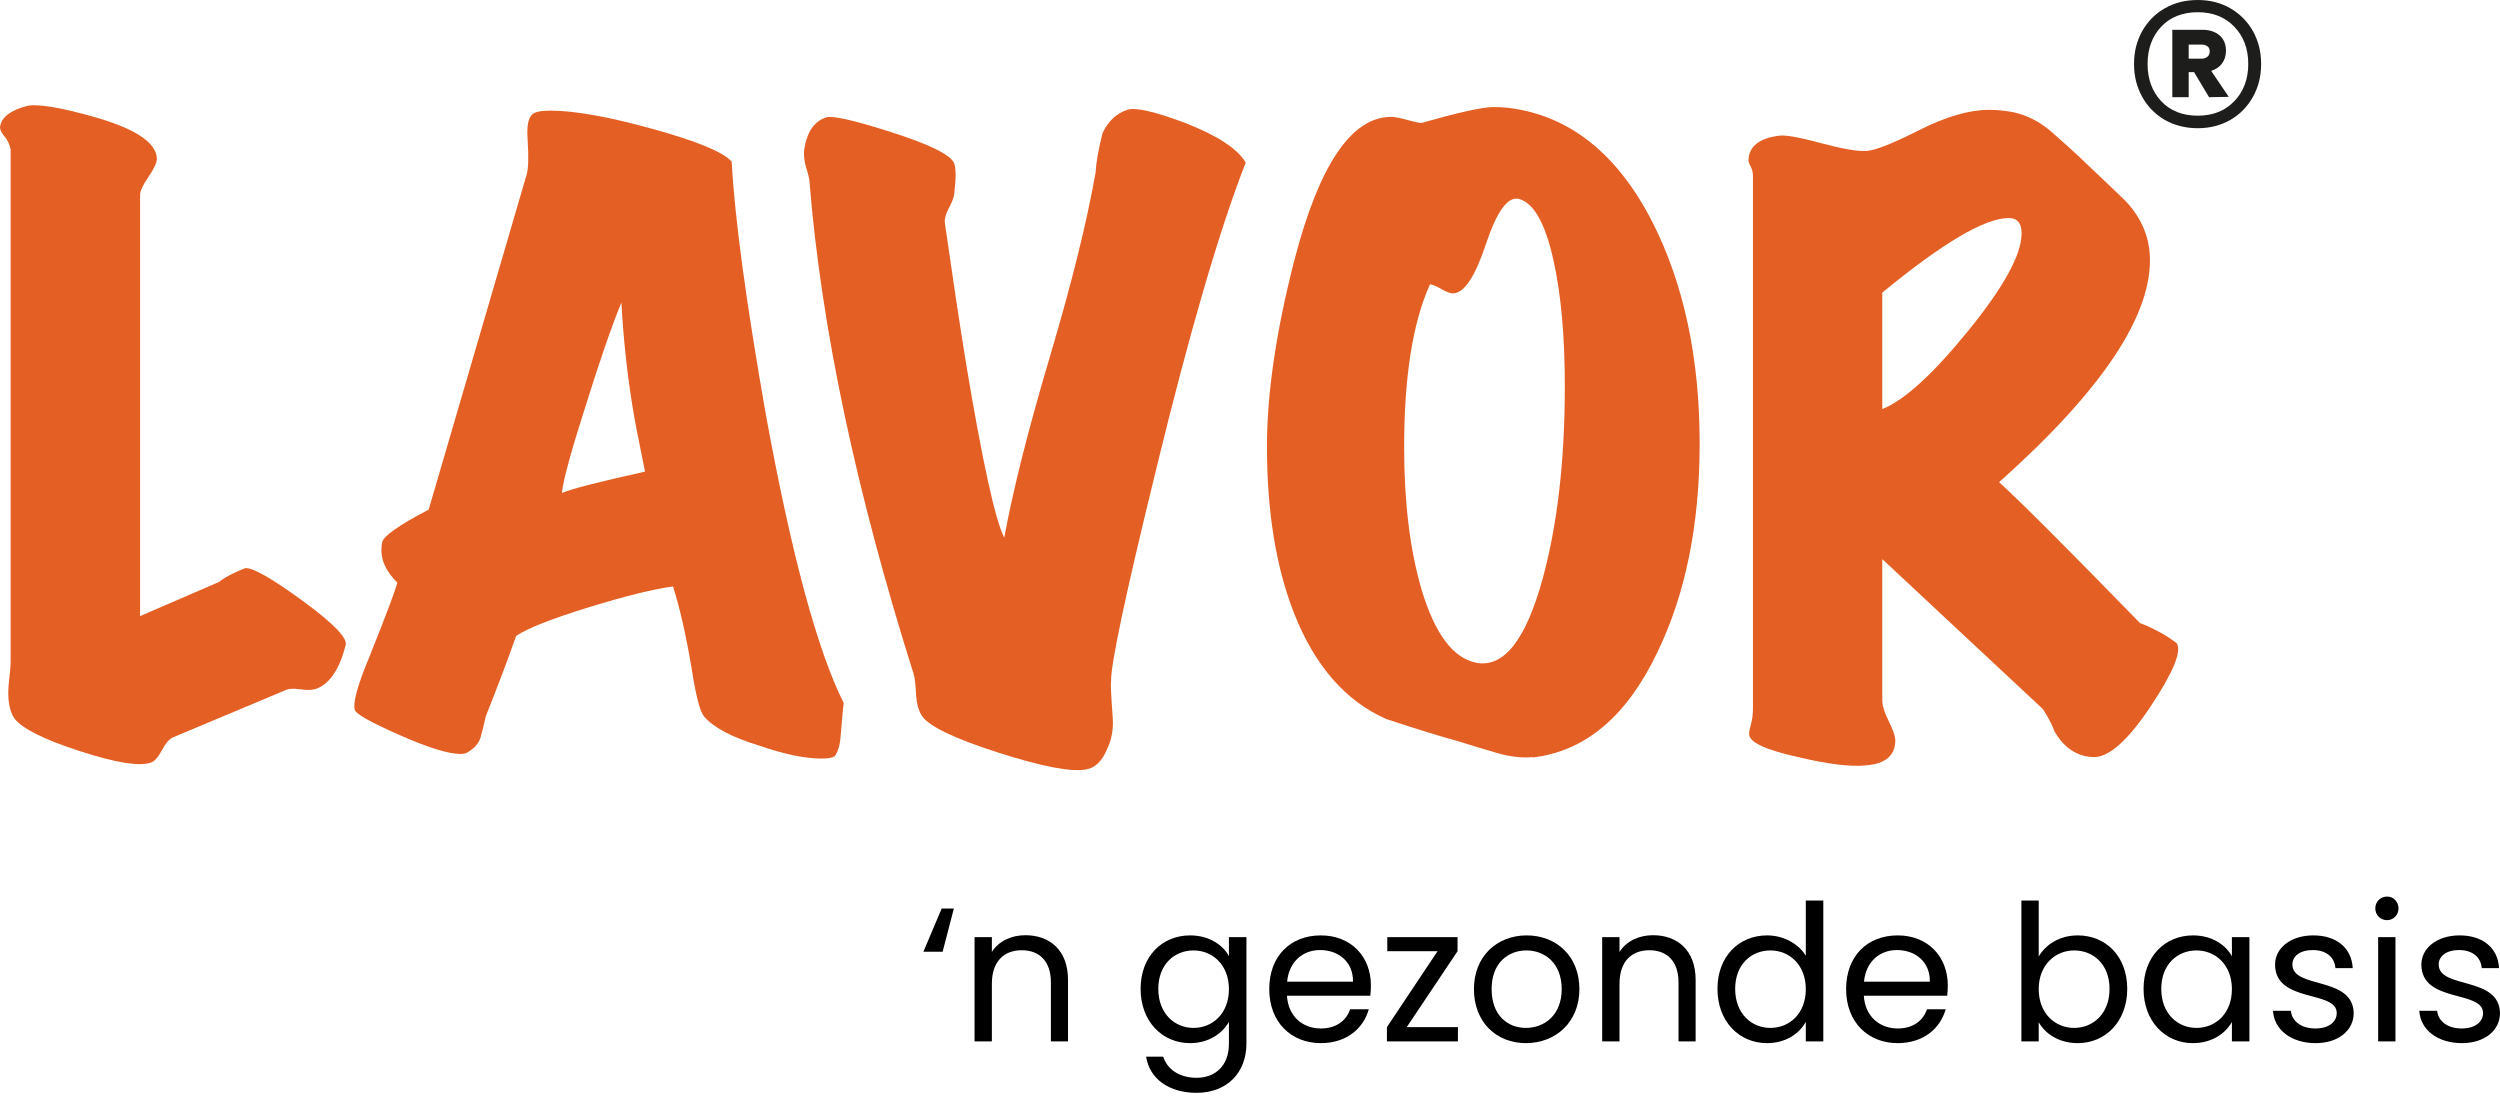
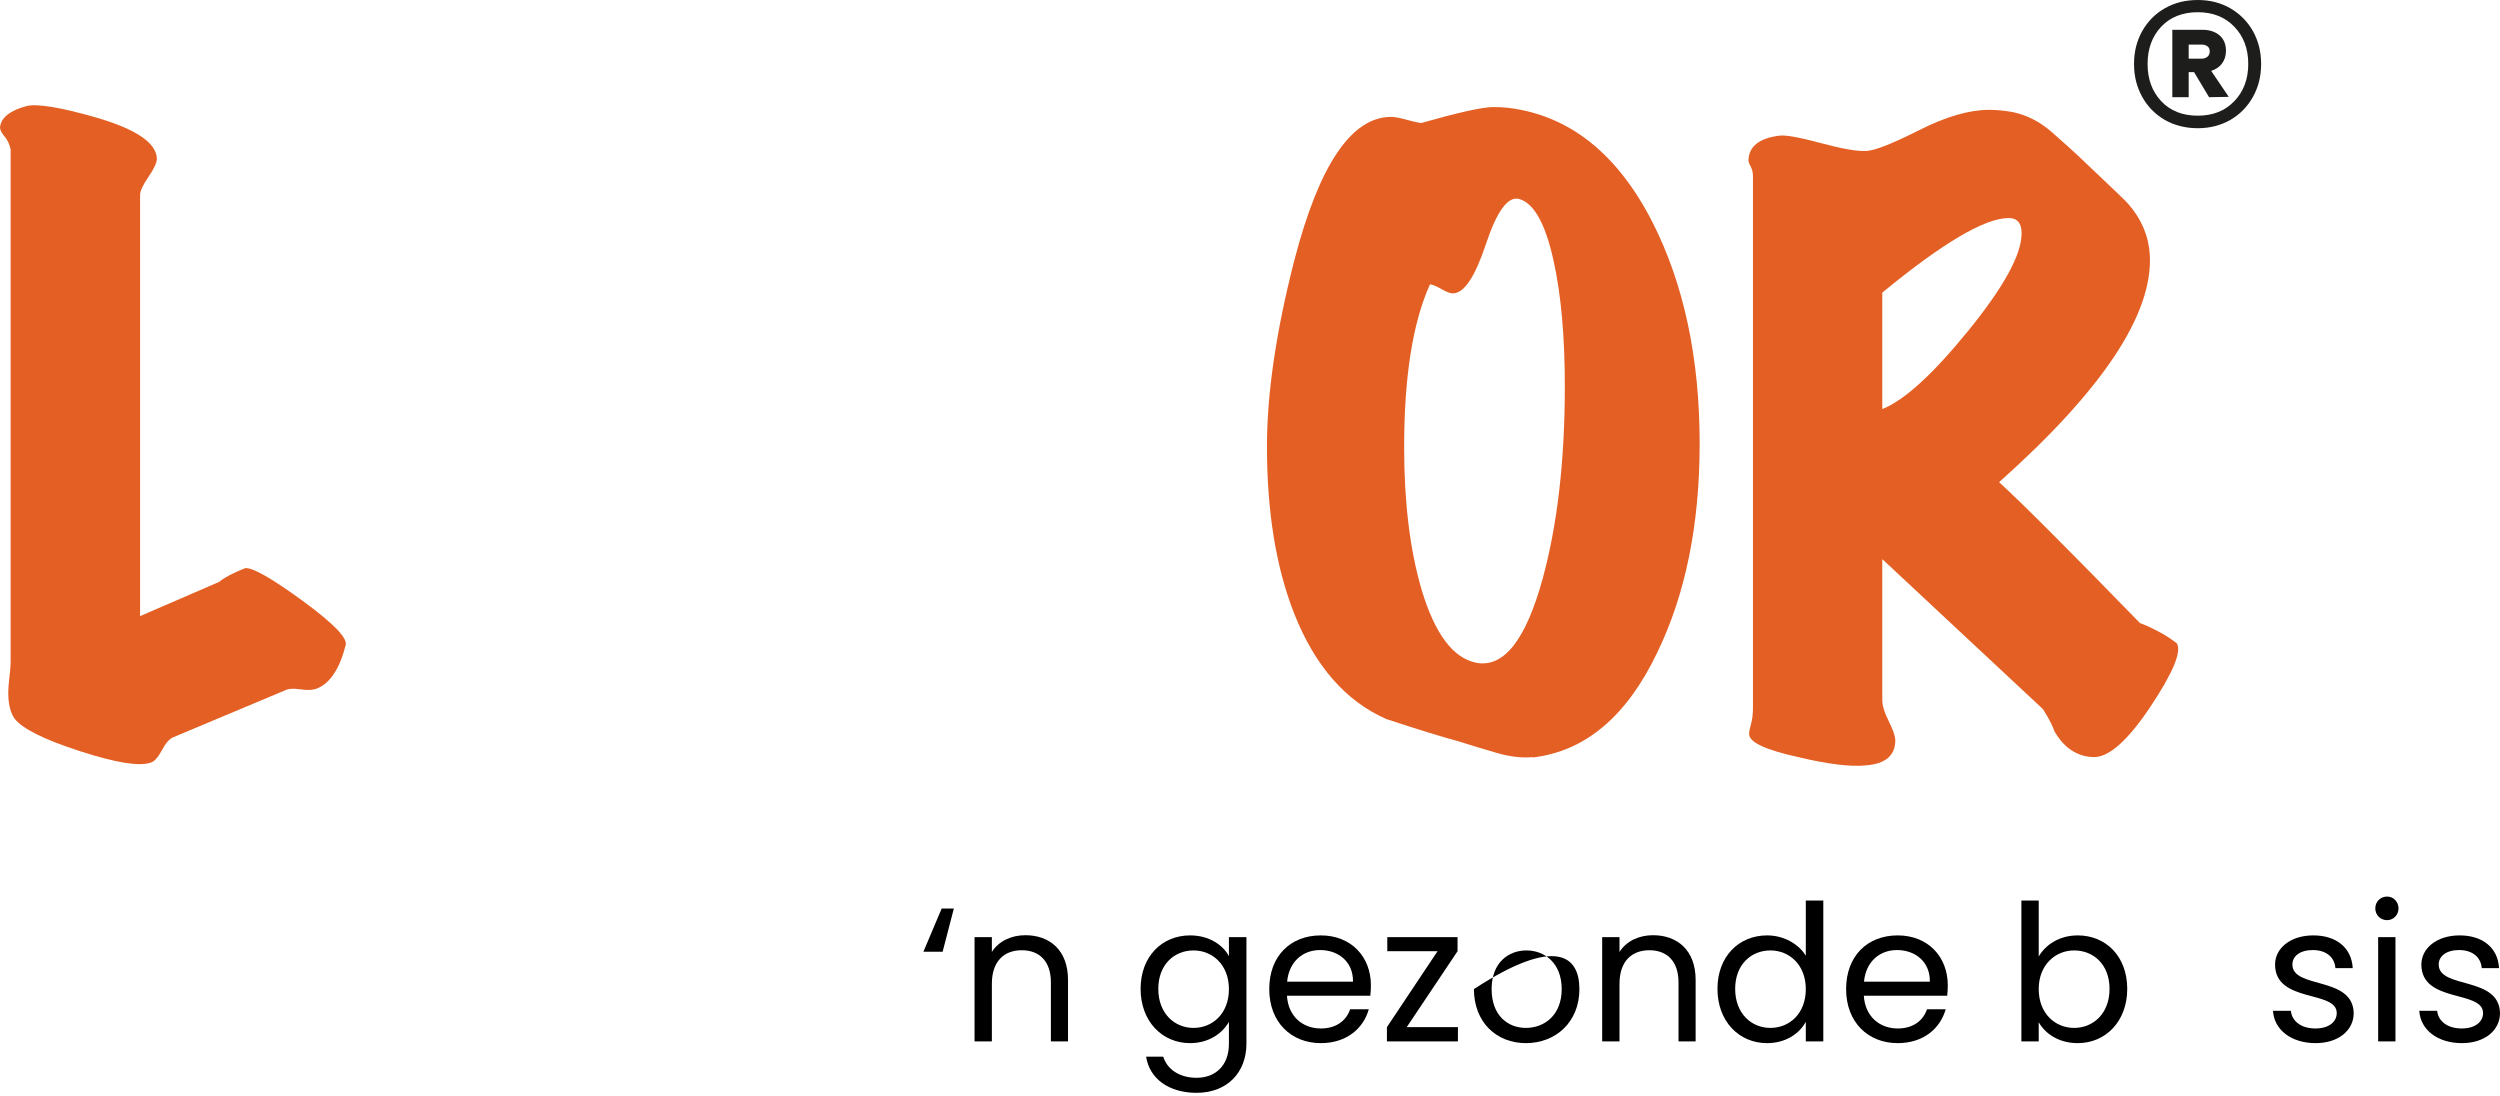
<svg xmlns="http://www.w3.org/2000/svg" width="146" height="64" viewBox="0 0 146 64" fill="none">
  <path d="M20.188 37.675C19.835 39.068 19.266 39.912 18.501 40.213C18.265 40.304 17.945 40.317 17.546 40.258C17.147 40.2 16.859 40.213 16.676 40.304L10.097 43.064C9.888 43.156 9.672 43.404 9.45 43.823C9.228 44.235 9.012 44.477 8.802 44.535C8.148 44.771 6.769 44.549 4.669 43.868C2.564 43.188 1.288 42.547 0.844 41.959C0.517 41.488 0.412 40.742 0.53 39.735C0.589 39.264 0.621 38.892 0.621 38.624V8.731C0.562 8.436 0.445 8.181 0.268 7.972C0.092 7.763 0 7.586 0 7.436C0.059 6.873 0.575 6.455 1.556 6.193C2.178 6.043 3.525 6.265 5.605 6.86C7.946 7.54 9.129 8.345 9.162 9.26C9.162 9.496 8.999 9.855 8.672 10.326C8.345 10.804 8.181 11.157 8.181 11.392V35.981L12.805 33.98C13.073 33.745 13.576 33.477 14.315 33.182C14.727 33.124 15.839 33.752 17.651 35.072C19.456 36.394 20.306 37.257 20.188 37.675Z" fill="#E45F23" />
-   <path d="M49.27 41.056C49.237 41.325 49.179 41.959 49.094 42.966C49.061 43.502 48.943 43.901 48.74 44.169C48.59 44.261 48.342 44.3 47.982 44.3C47.001 44.3 45.785 44.045 44.333 43.541C42.763 43.064 41.691 42.502 41.128 41.854C40.893 41.586 40.651 40.697 40.416 39.186C40.089 37.198 39.716 35.556 39.304 34.248C38.179 34.399 36.531 34.804 34.366 35.471C32.202 36.139 30.796 36.694 30.142 37.139C29.697 38.414 29.102 39.984 28.363 41.854C28.271 42.273 28.18 42.665 28.075 43.031C27.97 43.404 27.709 43.705 27.297 43.94C27.205 43.999 27.074 44.032 26.898 44.032C26.185 44.032 24.995 43.659 23.321 42.92C21.646 42.181 20.777 41.691 20.718 41.455C20.6 41.043 20.881 40.017 21.561 38.388C22.51 36.014 23.059 34.562 23.209 34.033C22.588 33.411 22.274 32.79 22.274 32.162C22.274 32.012 22.287 31.848 22.32 31.672C22.379 31.319 23.281 30.678 25.034 29.762L30.769 10.15C30.861 9.796 30.874 9.143 30.815 8.194C30.756 7.396 30.841 6.893 31.083 6.684C31.234 6.533 31.587 6.461 32.149 6.461C33.542 6.461 35.53 6.814 38.107 7.527C40.684 8.24 42.227 8.874 42.73 9.437C42.907 12.726 43.574 17.664 44.732 24.243C46.216 32.365 47.727 37.97 49.27 41.05V41.056ZM37.669 27.539C37.283 25.668 37.047 24.439 36.956 23.85C36.629 21.862 36.407 19.802 36.289 17.67C35.694 19.122 35.001 21.136 34.196 23.72C33.333 26.414 32.875 28.108 32.816 28.788C33.379 28.552 34.994 28.134 37.662 27.545L37.669 27.539Z" fill="#E45F23" />
-   <path d="M72.754 9.483C71.211 13.426 69.465 19.416 67.51 27.447C65.731 34.713 64.854 38.833 64.887 39.807C64.854 39.899 64.887 40.579 64.979 41.854C65.037 42.534 64.933 43.162 64.665 43.725C64.37 44.437 63.965 44.836 63.461 44.928C62.598 45.105 60.872 44.778 58.282 43.947C55.686 43.116 54.195 42.391 53.815 41.769C53.639 41.475 53.534 41.089 53.501 40.612C53.469 40.017 53.429 39.618 53.371 39.408C49.99 28.703 47.962 19.116 47.276 10.634C47.276 10.483 47.204 10.176 47.053 9.698C46.962 9.345 46.935 9.031 46.962 8.763C47.112 7.723 47.537 7.089 48.25 6.854C48.603 6.736 49.852 7.017 51.984 7.697C54.234 8.41 55.483 9.018 55.718 9.522C55.836 9.816 55.836 10.444 55.718 11.392C55.686 11.569 55.588 11.83 55.404 12.17C55.228 12.511 55.149 12.798 55.182 13.04C55.627 16.153 56.039 18.893 56.425 21.267C57.373 26.957 58.112 30.338 58.648 31.404C59.152 28.644 60.041 25.119 61.316 20.823C62.592 16.526 63.481 12.936 63.985 10.058C64.011 9.496 64.148 8.737 64.383 7.789C64.71 7.076 65.201 6.618 65.848 6.409C66.319 6.259 67.431 6.514 69.184 7.168C71.08 7.907 72.264 8.678 72.741 9.483H72.754Z" fill="#E45F23" />
  <path d="M89.516 44.215C88.894 44.274 88.195 44.195 87.423 43.973C86.651 43.751 85.893 43.522 85.154 43.286C84.264 43.051 82.871 42.619 80.975 41.998C78.601 40.958 76.809 38.918 75.593 35.864C74.527 33.169 73.99 29.906 73.99 26.08C73.99 22.968 74.527 19.338 75.593 15.185C77.044 9.613 78.928 6.827 81.243 6.827C81.452 6.827 81.74 6.88 82.113 6.984C82.486 7.089 82.773 7.154 82.983 7.187C85.173 6.566 86.586 6.252 87.207 6.252C87.501 6.252 87.802 6.265 88.097 6.298C91.654 6.742 94.453 8.966 96.5 12.968C98.338 16.585 99.26 20.901 99.26 25.91C99.26 30.652 98.429 34.732 96.768 38.14C94.99 41.848 92.57 43.875 89.522 44.235L89.516 44.215ZM88.718 11.621C88.064 11.444 87.423 12.321 86.782 14.243C86.141 16.173 85.5 17.134 84.846 17.134C84.696 17.134 84.48 17.056 84.199 16.892C83.918 16.729 83.689 16.631 83.512 16.604C82.505 18.828 82.002 22 82.002 26.12C82.002 29.35 82.342 32.123 83.022 34.438C83.793 37.015 84.859 38.44 86.226 38.709C87.829 39.003 89.117 37.361 90.098 33.771C90.954 30.632 91.386 26.891 91.386 22.562C91.386 19.626 91.164 17.167 90.719 15.179C90.242 13.047 89.575 11.857 88.718 11.621Z" fill="#E45F23" />
  <path d="M127.139 37.59C127.407 38.094 126.877 39.33 125.563 41.305C124.242 43.273 123.136 44.248 122.247 44.215C121.299 44.182 120.54 43.679 119.978 42.704C119.886 42.41 119.664 41.978 119.311 41.416L109.926 32.653V40.88C109.926 41.207 110.05 41.619 110.305 42.122C110.554 42.626 110.685 42.999 110.685 43.234C110.685 44.123 110.109 44.614 108.952 44.699C108.062 44.791 106.741 44.627 104.995 44.209C103.099 43.79 102.15 43.345 102.15 42.874C102.15 42.724 102.19 42.528 102.262 42.273C102.334 42.024 102.373 41.704 102.373 41.318V10.287C102.373 10.078 102.327 9.895 102.242 9.731C102.15 9.568 102.111 9.443 102.111 9.352C102.137 8.554 102.732 8.077 103.89 7.926C104.243 7.867 105.054 8.011 106.316 8.351C107.578 8.691 108.474 8.848 109.004 8.816C109.508 8.789 110.541 8.377 112.097 7.593C113.654 6.808 115.008 6.415 116.165 6.415C116.61 6.415 117.068 6.461 117.545 6.546C118.375 6.723 119.128 7.109 119.814 7.704C120.494 8.299 121.148 8.887 121.77 9.483C123.398 11.026 124.248 11.837 124.307 11.928C125.079 12.818 125.491 13.812 125.55 14.911C125.726 18.351 122.796 22.765 116.747 28.16C117.99 29.285 120.736 32.032 124.974 36.387C125.242 36.479 125.628 36.655 126.132 36.923C126.426 37.074 126.766 37.296 127.152 37.59H127.139ZM117.31 12.733C115.917 12.733 113.458 14.185 109.926 17.088V23.89C111.201 23.386 112.876 21.862 114.949 19.312C117.022 16.761 118.062 14.865 118.062 13.622C118.062 13.027 117.807 12.733 117.303 12.733H117.31Z" fill="#E45F23" />
  <path d="M130.252 0.484C130.814 0.811 131.252 1.256 131.573 1.818C131.887 2.387 132.05 3.021 132.05 3.734C132.05 4.447 131.893 5.081 131.573 5.657C131.252 6.232 130.814 6.677 130.252 7.004C129.689 7.324 129.055 7.488 128.349 7.488C127.642 7.488 126.988 7.324 126.426 7.004C125.863 6.677 125.425 6.232 125.105 5.657C124.784 5.081 124.627 4.44 124.627 3.734C124.627 3.028 124.784 2.387 125.105 1.818C125.425 1.249 125.863 0.804 126.426 0.484C126.988 0.163 127.629 0 128.349 0C129.068 0 129.689 0.163 130.252 0.484ZM130.48 5.912C131.023 5.349 131.298 4.624 131.298 3.734C131.298 2.845 131.023 2.119 130.48 1.556C129.938 0.994 129.225 0.713 128.349 0.713C127.472 0.713 126.746 0.994 126.217 1.556C125.687 2.119 125.419 2.845 125.419 3.734C125.419 4.624 125.687 5.349 126.217 5.912C126.746 6.474 127.459 6.756 128.349 6.756C129.238 6.756 129.938 6.474 130.48 5.912ZM129.768 3.708C129.617 3.911 129.401 4.055 129.133 4.14L130.16 5.657L129.009 5.676L128.133 4.212H127.819V5.676H126.864V1.74H128.623C129.035 1.74 129.369 1.851 129.624 2.067C129.872 2.289 129.997 2.583 129.997 2.962C129.997 3.257 129.918 3.505 129.768 3.701V3.708ZM127.819 3.427H128.571C128.708 3.427 128.819 3.388 128.911 3.316C129.003 3.244 129.048 3.139 129.048 3.002C129.048 2.864 129.003 2.766 128.911 2.701C128.819 2.636 128.708 2.603 128.571 2.603H127.819V3.427Z" fill="#1D1D1B" />
  <path d="M146 59.163C146 60.163 145.122 60.919 143.776 60.919C142.353 60.919 141.353 60.141 141.286 59.029H142.331C142.387 59.619 142.909 60.063 143.765 60.063C144.566 60.063 145.011 59.663 145.011 59.163C145.011 57.807 141.408 58.596 141.408 56.328C141.408 55.394 142.287 54.627 143.643 54.627C144.988 54.627 145.878 55.35 145.944 56.539H144.933C144.888 55.928 144.421 55.483 143.61 55.483C142.865 55.483 142.42 55.839 142.42 56.328C142.42 57.773 145.955 56.984 146 59.163Z" fill="black" />
  <path d="M138.884 60.819V54.727H139.895V60.819H138.884ZM139.406 53.737C139.017 53.737 138.717 53.437 138.717 53.048C138.717 52.659 139.017 52.359 139.406 52.359C139.773 52.359 140.073 52.659 140.073 53.048C140.073 53.437 139.773 53.737 139.406 53.737Z" fill="black" />
  <path d="M137.456 59.163C137.456 60.163 136.577 60.919 135.232 60.919C133.809 60.919 132.808 60.141 132.742 59.029H133.787C133.842 59.619 134.365 60.063 135.221 60.063C136.021 60.063 136.466 59.663 136.466 59.163C136.466 57.807 132.864 58.596 132.864 56.328C132.864 55.394 133.742 54.627 135.099 54.627C136.444 54.627 137.333 55.35 137.4 56.539H136.388C136.344 55.928 135.877 55.483 135.065 55.483C134.32 55.483 133.876 55.839 133.876 56.328C133.876 57.773 137.411 56.984 137.456 59.163Z" fill="black" />
-   <path d="M125.184 57.751C125.184 55.85 126.441 54.627 128.075 54.627C129.209 54.627 129.987 55.205 130.343 55.839V54.727H131.366V60.819H130.343V59.685C129.976 60.341 129.187 60.919 128.064 60.919C126.441 60.919 125.184 59.641 125.184 57.751ZM130.343 57.762C130.343 56.35 129.387 55.505 128.275 55.505C127.163 55.505 126.218 56.317 126.218 57.751C126.218 59.185 127.163 60.03 128.275 60.03C129.387 60.03 130.343 59.196 130.343 57.762Z" fill="black" />
  <path d="M119.061 55.861C119.45 55.183 120.262 54.627 121.34 54.627C122.985 54.627 124.231 55.85 124.231 57.751C124.231 59.641 122.974 60.919 121.34 60.919C120.228 60.919 119.439 60.364 119.061 59.697V60.819H118.049V52.592H119.061V55.861ZM123.197 57.751C123.197 56.317 122.252 55.505 121.129 55.505C120.028 55.505 119.061 56.35 119.061 57.762C119.061 59.196 120.028 60.03 121.129 60.03C122.252 60.03 123.197 59.185 123.197 57.751Z" fill="black" />
  <path d="M110.781 55.483C109.792 55.483 108.969 56.139 108.858 57.328H112.705C112.716 56.139 111.827 55.483 110.781 55.483ZM113.628 58.941C113.316 60.052 112.338 60.919 110.826 60.919C109.092 60.919 107.813 59.697 107.813 57.762C107.813 55.839 109.047 54.627 110.826 54.627C112.594 54.627 113.75 55.872 113.75 57.54C113.75 57.762 113.739 57.94 113.717 58.151H108.847C108.925 59.385 109.792 60.063 110.826 60.063C111.738 60.063 112.316 59.596 112.538 58.941H113.628Z" fill="black" />
  <path d="M100.3 57.751C100.3 55.85 101.556 54.627 103.202 54.627C104.158 54.627 105.036 55.116 105.459 55.816V52.592H106.481V60.819H105.459V59.674C105.092 60.352 104.302 60.919 103.191 60.919C101.556 60.919 100.3 59.641 100.3 57.751ZM105.459 57.762C105.459 56.35 104.503 55.505 103.391 55.505C102.279 55.505 101.334 56.317 101.334 57.751C101.334 59.185 102.279 60.03 103.391 60.03C104.503 60.03 105.459 59.196 105.459 57.762Z" fill="black" />
  <path d="M98.025 60.819V57.373C98.025 56.128 97.347 55.494 96.324 55.494C95.29 55.494 94.579 56.139 94.579 57.451V60.819H93.567V54.727H94.579V55.594C94.979 54.96 95.713 54.616 96.535 54.616C97.947 54.616 99.025 55.483 99.025 57.228V60.819H98.025Z" fill="black" />
-   <path d="M92.237 57.762C92.237 59.697 90.847 60.919 89.112 60.919C87.389 60.919 86.078 59.697 86.078 57.762C86.078 55.839 87.434 54.627 89.157 54.627C90.891 54.627 92.237 55.839 92.237 57.762ZM87.111 57.762C87.111 59.307 88.056 60.03 89.112 60.03C90.169 60.03 91.203 59.307 91.203 57.762C91.203 56.228 90.191 55.505 89.146 55.505C88.079 55.505 87.111 56.228 87.111 57.762Z" fill="black" />
+   <path d="M92.237 57.762C92.237 59.697 90.847 60.919 89.112 60.919C87.389 60.919 86.078 59.697 86.078 57.762C90.891 54.627 92.237 55.839 92.237 57.762ZM87.111 57.762C87.111 59.307 88.056 60.03 89.112 60.03C90.169 60.03 91.203 59.307 91.203 57.762C91.203 56.228 90.191 55.505 89.146 55.505C88.079 55.505 87.111 56.228 87.111 57.762Z" fill="black" />
  <path d="M85.121 54.727V55.55L82.152 59.986H85.143V60.819H80.996V59.986L83.953 55.55H81.018V54.727H85.121Z" fill="black" />
  <path d="M77.092 55.483C76.103 55.483 75.28 56.139 75.169 57.328H79.016C79.027 56.139 78.137 55.483 77.092 55.483ZM79.938 58.941C79.627 60.052 78.649 60.919 77.137 60.919C75.403 60.919 74.124 59.697 74.124 57.762C74.124 55.839 75.358 54.627 77.137 54.627C78.904 54.627 80.061 55.872 80.061 57.54C80.061 57.762 80.05 57.94 80.027 58.151H75.158C75.236 59.385 76.103 60.063 77.137 60.063C78.048 60.063 78.627 59.596 78.849 58.941H79.938Z" fill="black" />
  <path d="M66.611 57.751C66.611 55.85 67.867 54.627 69.501 54.627C70.613 54.627 71.414 55.183 71.769 55.839V54.727H72.792V60.953C72.792 62.632 71.669 63.821 69.879 63.821C68.279 63.821 67.133 63.01 66.933 61.709H67.934C68.156 62.443 68.879 62.943 69.879 62.943C70.958 62.943 71.769 62.254 71.769 60.953V59.674C71.403 60.33 70.613 60.919 69.501 60.919C67.867 60.919 66.611 59.641 66.611 57.751ZM71.769 57.762C71.769 56.35 70.813 55.505 69.702 55.505C68.59 55.505 67.645 56.317 67.645 57.751C67.645 59.185 68.59 60.03 69.702 60.03C70.813 60.03 71.769 59.196 71.769 57.762Z" fill="black" />
  <path d="M61.372 60.819V57.373C61.372 56.128 60.694 55.494 59.671 55.494C58.637 55.494 57.925 56.139 57.925 57.451V60.819H56.914V54.727H57.925V55.594C58.326 54.96 59.059 54.616 59.882 54.616C61.294 54.616 62.372 55.483 62.372 57.228V60.819H61.372Z" fill="black" />
  <path d="M54.993 53.059H55.705L55.049 55.583H53.926L54.993 53.059Z" fill="black" />
</svg>